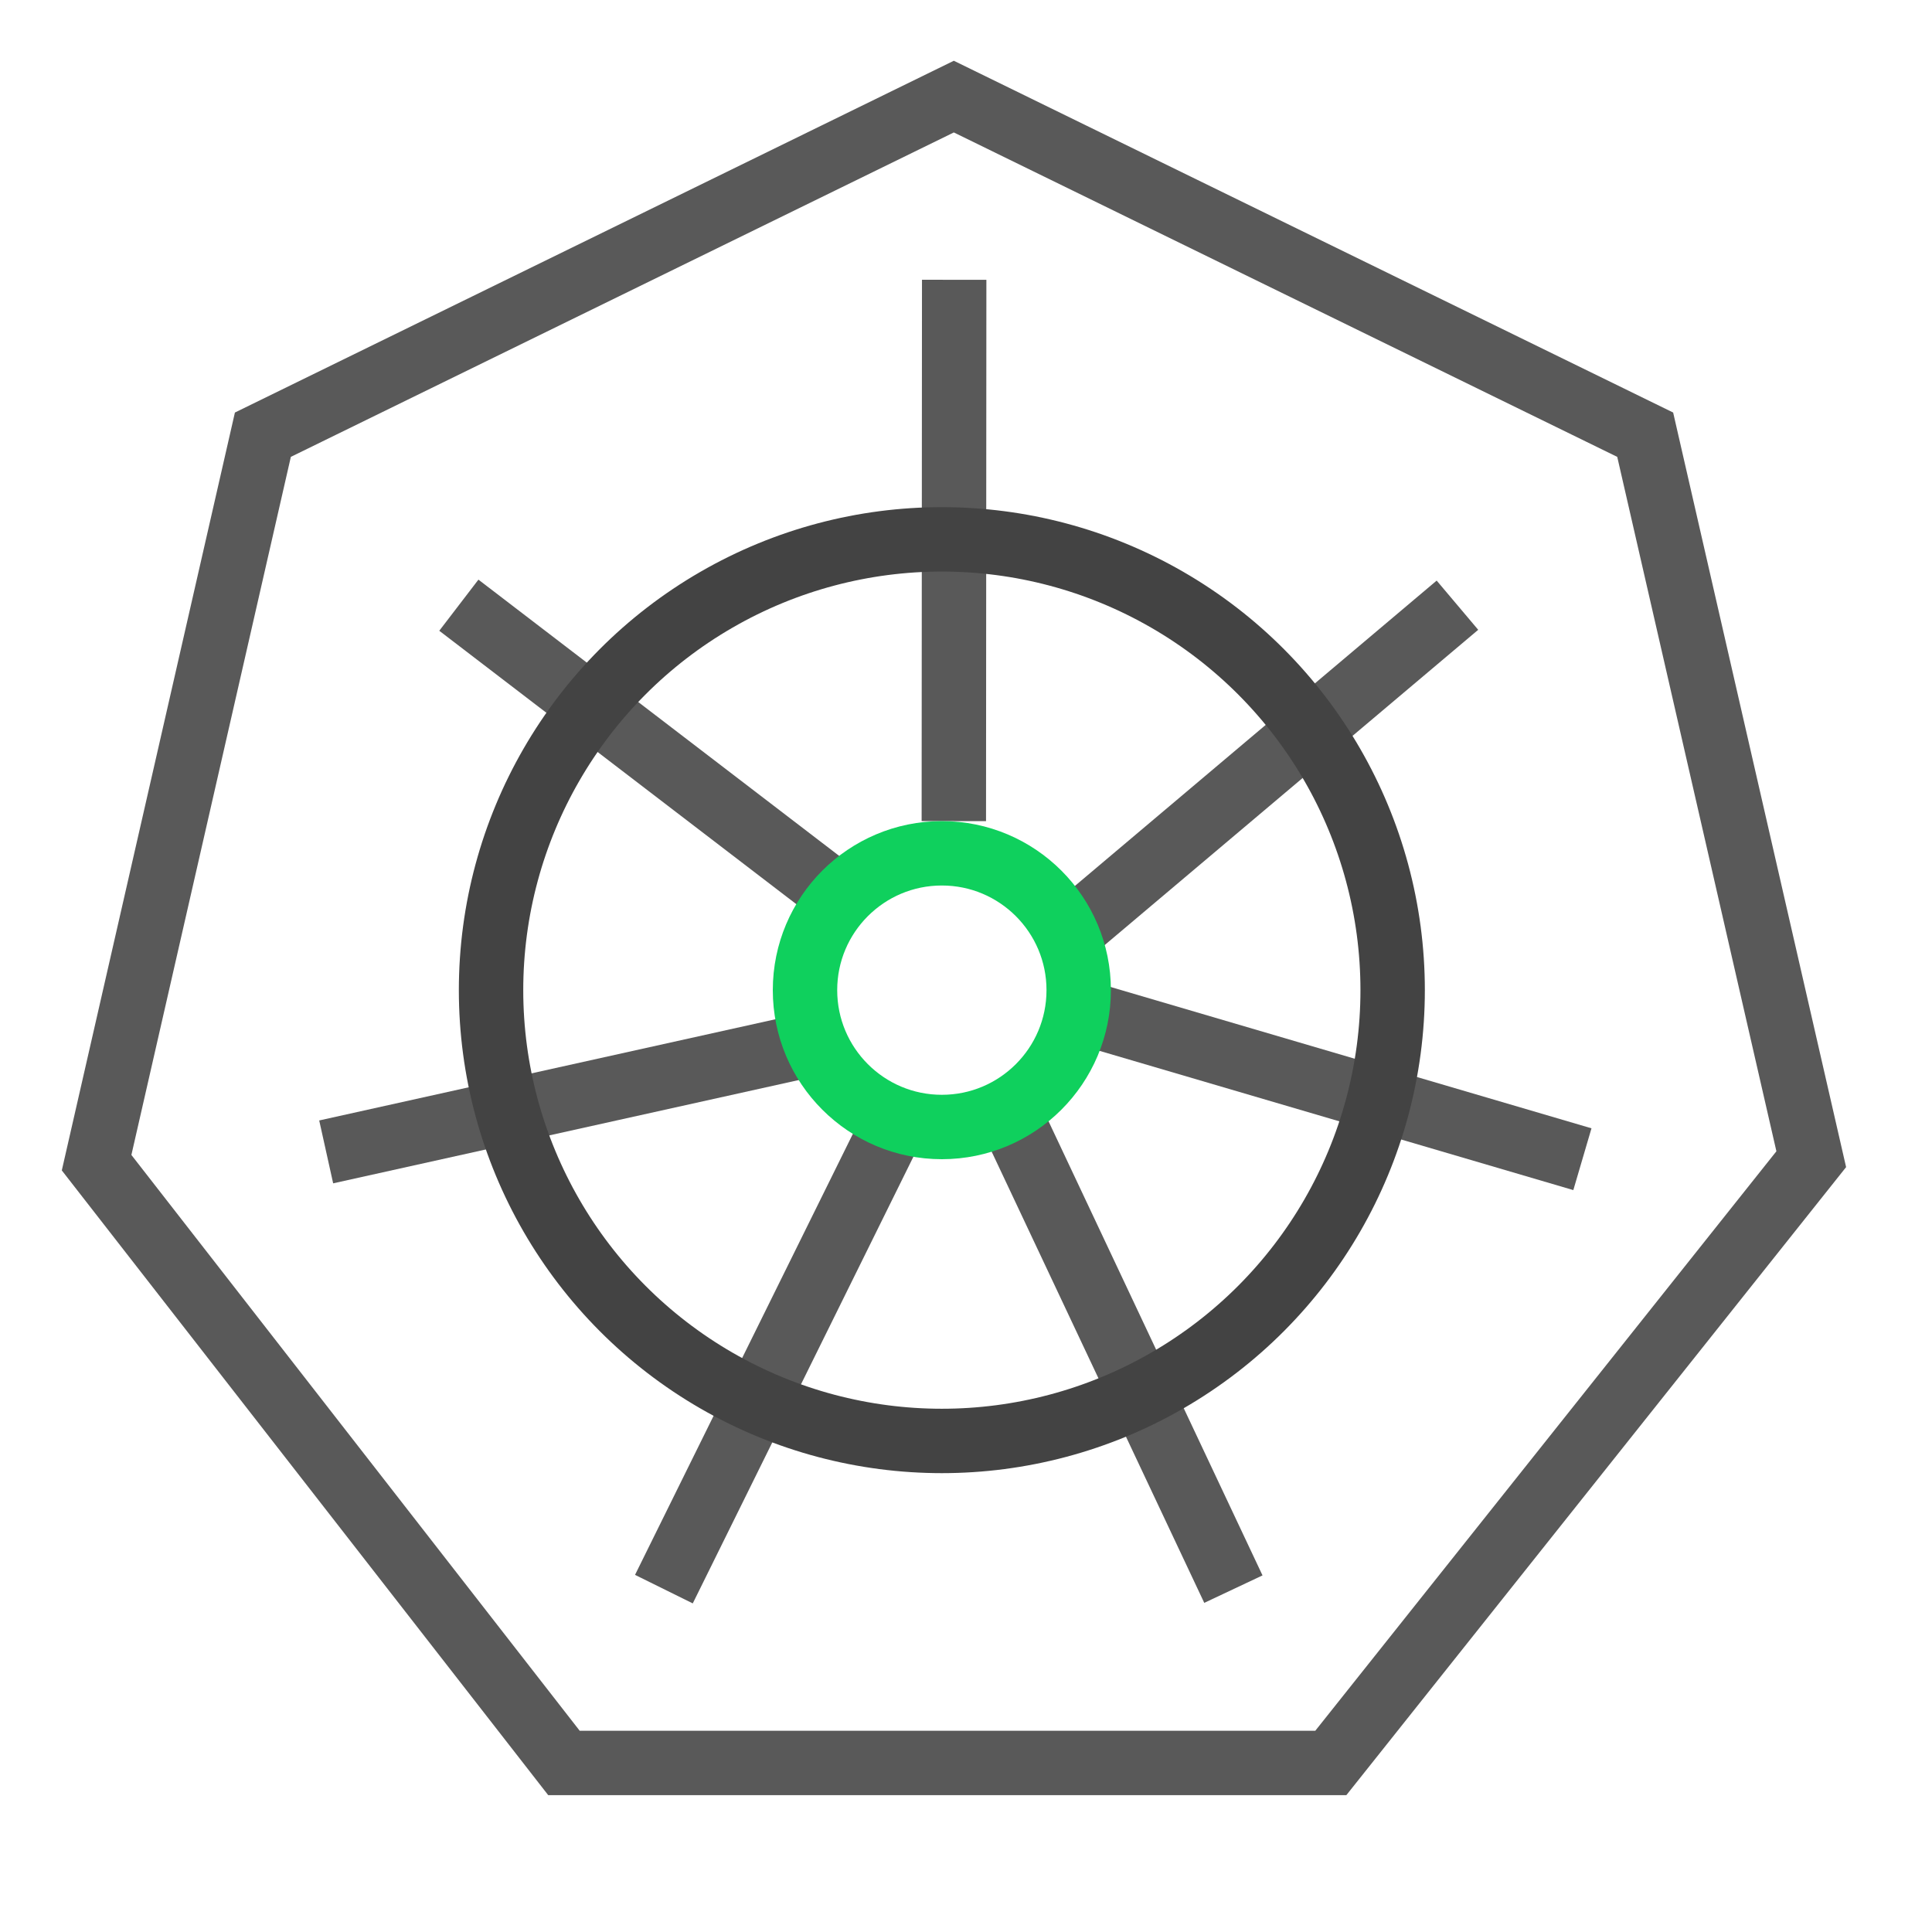
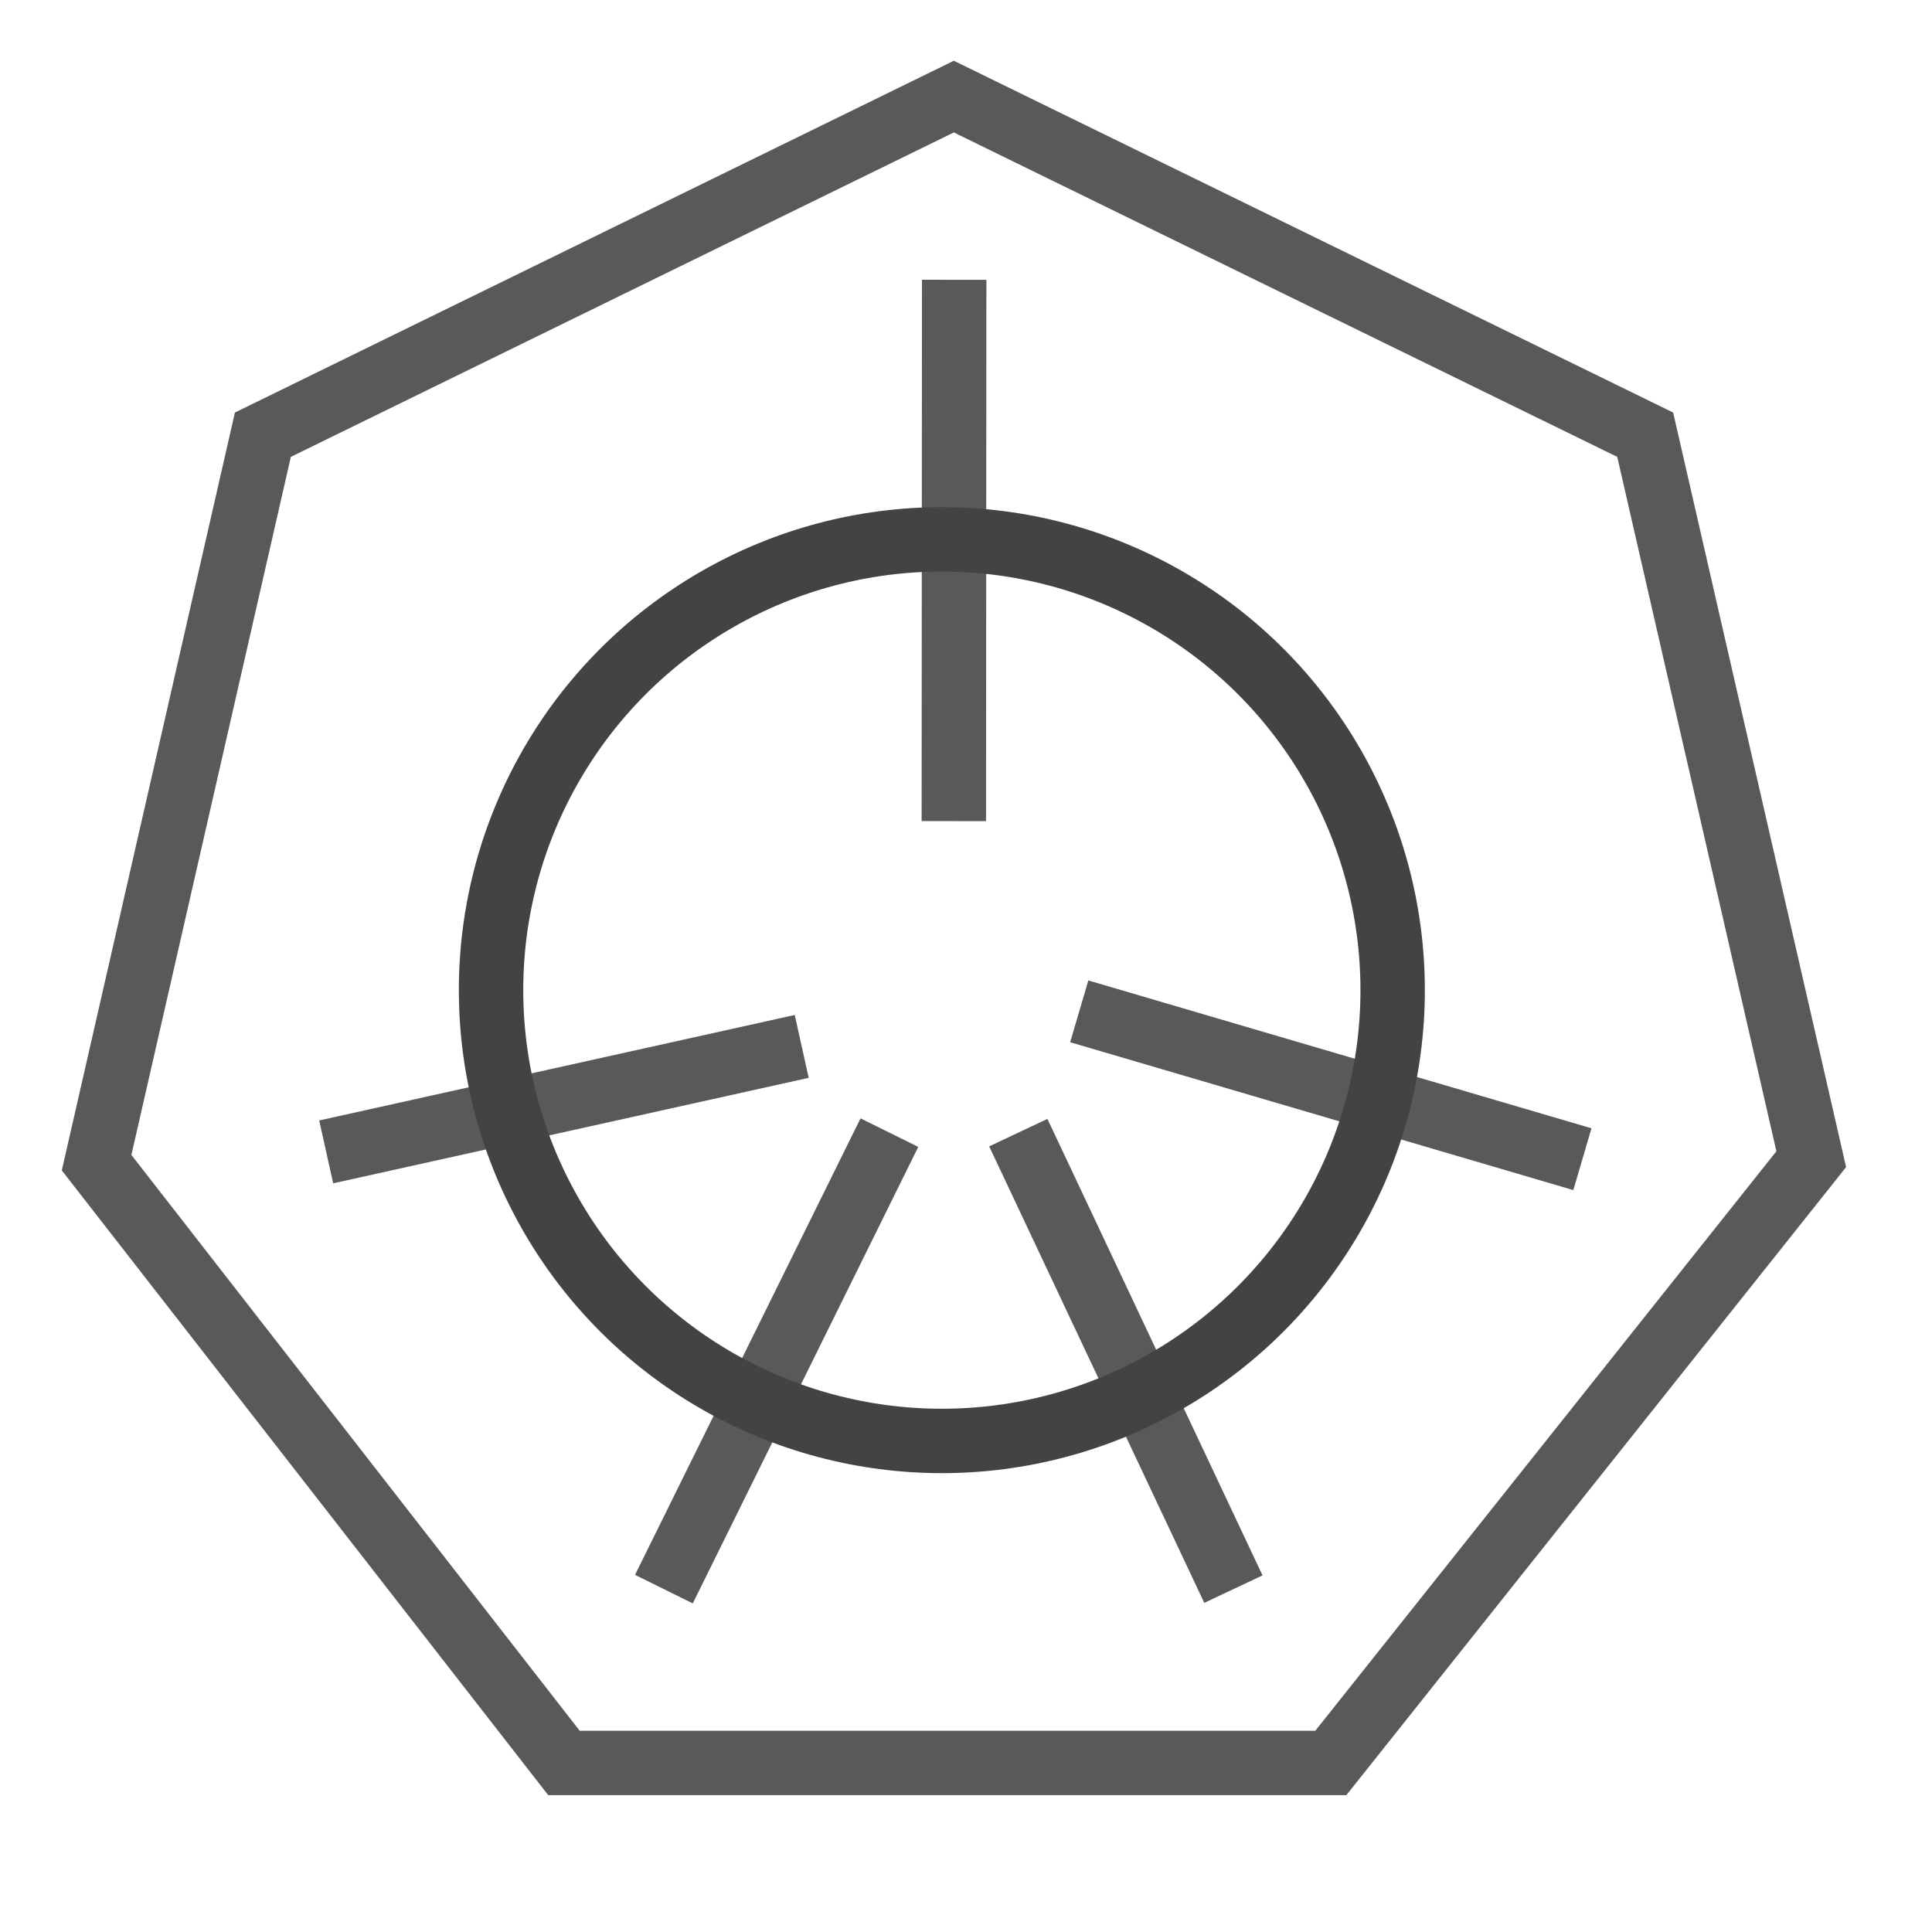
<svg xmlns="http://www.w3.org/2000/svg" width="60px" height="60px" viewBox="0 0 60 60" version="1.1">
  <title>编组 12</title>
  <g id="客户案例" stroke="none" stroke-width="1" fill="none" fill-rule="evenodd">
    <g id="客户案例-金融科技" transform="translate(-1130, -614)">
      <g id="Page-Title备份" transform="translate(0, 536)">
        <g id="编组-2备份-6" transform="translate(1110, 40)">
          <g id="编组-12" transform="translate(20, 38)">
            <rect id="矩形" stroke="#979797" fill="#D8D8D8" opacity="0" x="0.5" y="0.5" width="59" height="59" />
            <g id="kubernetes" transform="translate(3, 3)">
              <rect id="矩形" fill="#000000" fill-rule="nonzero" opacity="0" x="0" y="0.75" width="53.25" height="53.25" />
              <polygon id="路径-9" stroke="#595959" stroke-width="2" points="26.622 0 5.164 10.5 -2.54031803e-16 33.108 14.514 51.75 38.33 51.75 53.25 33 48.093 10.5" />
              <line x1="26.622" y1="22.5" x2="26.633" y2="5.689" id="路径-2" stroke="#595959" stroke-width="2" />
-               <line x1="30.323" y1="25.872" x2="42.262" y2="15.795" id="路径-3" stroke="#595959" stroke-width="2" />
              <line x1="30.517" y1="28.408" x2="46.143" y2="33" id="路径-4" stroke="#595959" stroke-width="2" />
              <line x1="28.624" y1="32.175" x2="35.304" y2="46.352" id="路径-5" stroke="#595959" stroke-width="2" />
              <line x1="24.621" y1="32.175" x2="17.618" y2="46.352" id="路径-6" stroke="#595959" stroke-width="2" />
              <line x1="21.898" y1="29.497" x2="7.13" y2="32.773" id="路径-7" stroke="#595959" stroke-width="2" />
-               <line x1="22.716" y1="24.575" x2="11.25" y2="15.795" id="路径-8" stroke="#595959" stroke-width="2" />
              <circle id="椭圆形" stroke="#434343" stroke-width="2" cx="26.25" cy="27.75" r="14" />
-               <circle id="椭圆形备份" stroke="#0FD05D" stroke-width="2" cx="26.25" cy="27.75" r="4.25" />
            </g>
          </g>
        </g>
      </g>
    </g>
  </g>
</svg>